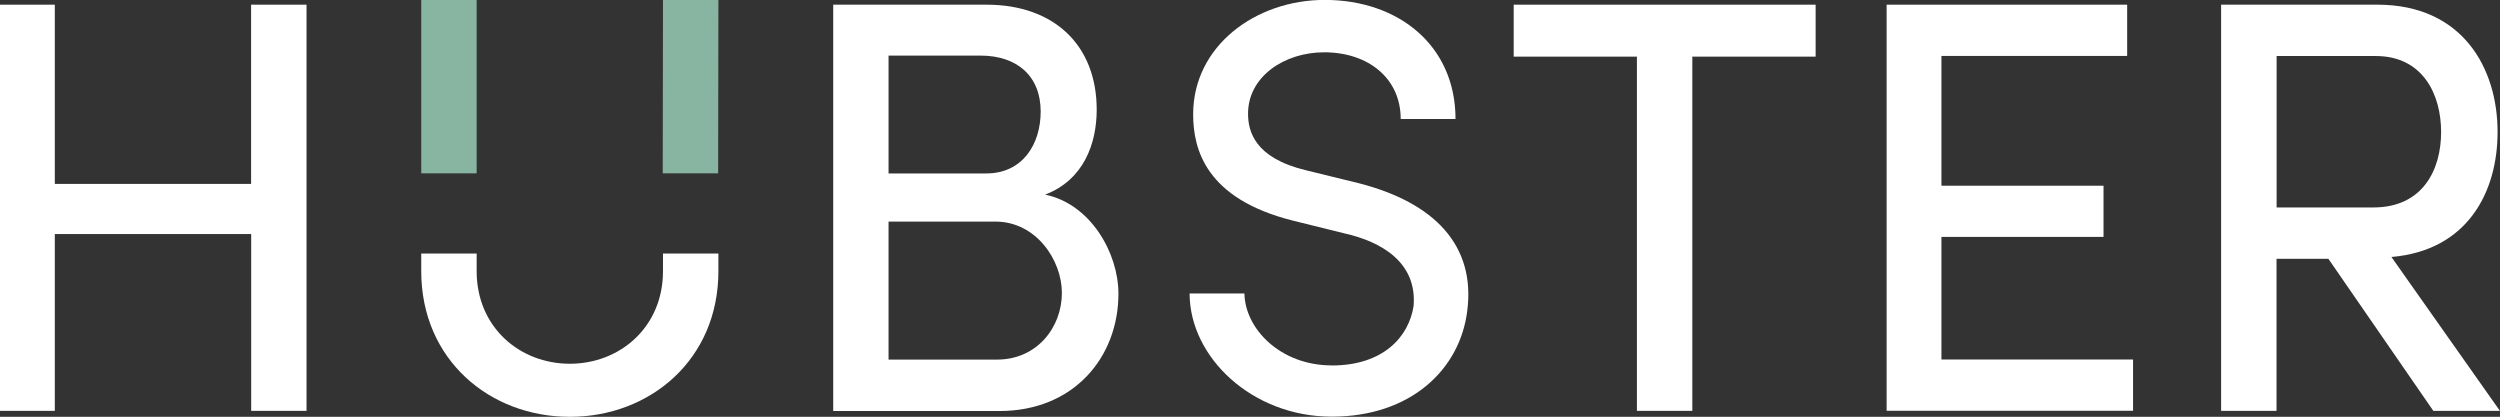
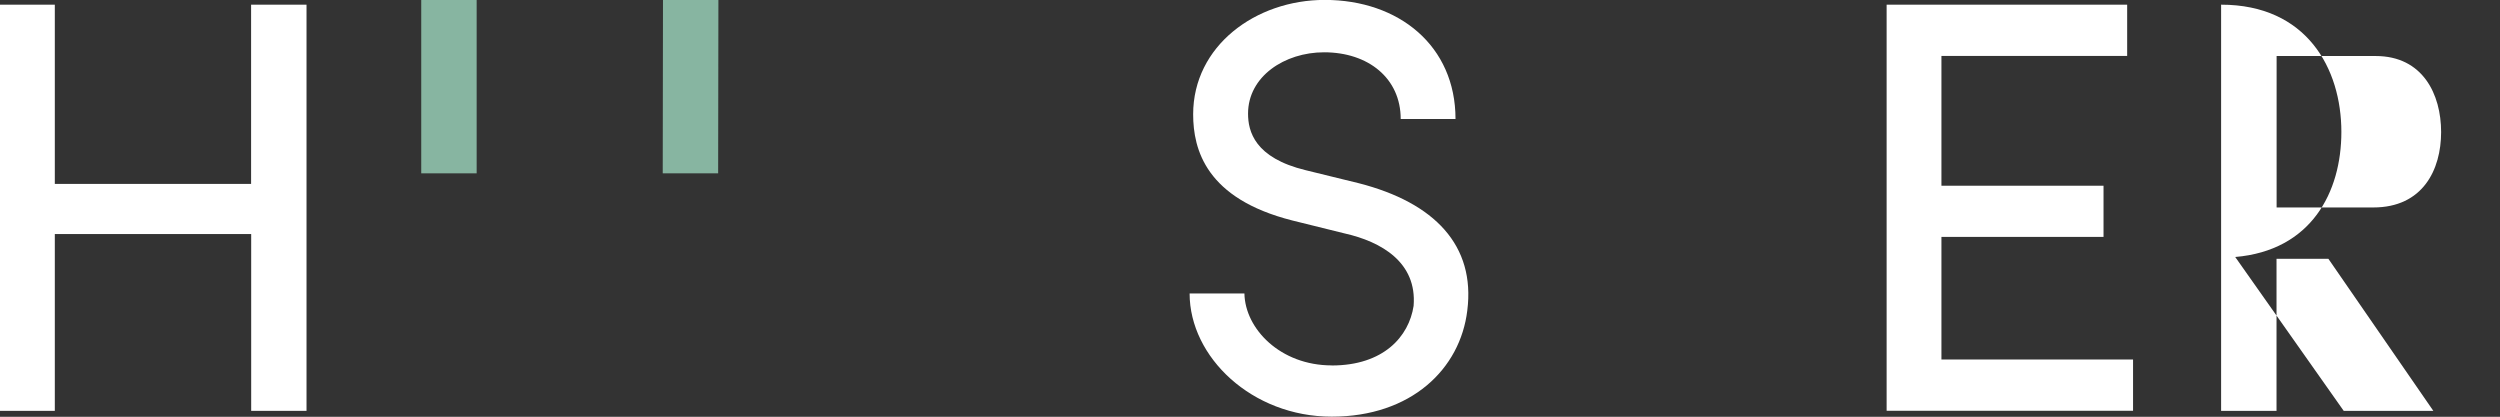
<svg xmlns="http://www.w3.org/2000/svg" id="Layer_1" viewBox="0 0 288.73 48.14">
  <rect x="0" y="0" width="288.73" height="48.14" fill="#333333" stroke="none" />
  <defs>
    <style>
      .cls-1 {
        fill: #87b5a1;
      }
    </style>
  </defs>
  <polygon fill="white" points="35.41 47.45 29.01 47.45 29.01 27.03 6.33 27.03 6.33 47.45 0 47.45 0 .54 6.33 .54 6.33 21.24 29 21.24 29 .54 35.4 .54 35.4 47.45 35.41 47.45" />
-   <path fill="white" d="m102.62,25.6v15.93h12.53c4.63,0,7.49-3.74,7.49-7.7,0-3.74-2.93-8.24-7.7-8.24h-12.32Zm11.3-5.57c4.15,0,6.27-3.34,6.27-7.15,0-4.09-2.72-6.46-6.95-6.46h-10.62v13.61h11.3Zm6.8,2.45c5.24,1.09,8.45,6.74,8.45,11.44,0,7.29-5.11,13.55-13.75,13.55h-19.19V.54h17.7c7.83,0,12.73,4.7,12.73,12.12,0,3.95-1.51,8.11-5.94,9.81Z" />
  <path fill="white" d="m153.8,42.21c5.99,0,8.92-3.34,9.46-6.88.41-5.04-3.74-7.42-7.96-8.37l-6.06-1.5c-9.94-2.52-11.44-8.17-11.44-12.26,0-7.89,7.21-13.21,15.19-13.21,8.58,0,15.11,5.31,15.11,13.75h-6.33c0-4.7-3.74-7.7-8.85-7.7-4.56,0-8.78,2.79-8.78,7.08,0,2.04.75,5.11,6.67,6.54l6.12,1.5c8.78,2.25,13.48,7.21,12.53,14.7-.81,6.74-6.46,12.26-15.66,12.26s-16.41-6.87-16.41-14.23h6.33c.07,4.09,4.16,8.31,10.08,8.31Z" />
-   <polygon fill="white" points="209.69 .54 209.69 6.54 195.45 6.54 195.45 47.45 189.05 47.45 189.05 6.54 174.82 6.54 174.82 .54 209.69 .54" />
  <polygon fill="white" points="245.67 .54 245.67 6.46 224.22 6.46 224.22 21.45 242.94 21.45 242.94 27.36 224.22 27.36 224.22 41.52 246.35 41.52 246.35 47.44 217.89 47.44 217.89 .54 245.67 .54" />
-   <path fill="white" d="m262.93,6.46v17.5h11.17c5.72,0,7.83-4.36,7.83-8.71s-2.11-8.78-7.56-8.78h-11.44Zm25.8,40.99h-7.7l-12.12-17.56h-5.99v17.56h-6.4V.54h18.04c9.87,0,13.89,7.36,13.89,14.7,0,6.95-3.47,13.69-12.26,14.44l12.53,17.77Z" />
+   <path fill="white" d="m262.93,6.46v17.5h11.17c5.72,0,7.83-4.36,7.83-8.71s-2.11-8.78-7.56-8.78h-11.44Zm25.8,40.99h-7.7l-12.12-17.56h-5.99v17.56h-6.4V.54c9.87,0,13.89,7.36,13.89,14.7,0,6.95-3.47,13.69-12.26,14.44l12.53,17.77Z" />
  <rect class="cls-1" x="48.65" width="6.4" height="20.02" />
  <polygon class="cls-1" points="82.97 0 76.57 0 76.54 20.02 82.94 20.02 82.97 0" />
-   <path fill="white" d="m76.57,31.32c0,6.46-4.97,10.69-10.76,10.69s-10.76-4.22-10.76-10.69v-2.04h-6.4v2.04c0,10.21,7.89,16.82,17.16,16.82s17.16-6.61,17.16-16.82v-2.04h-6.4v2.04Z" />
</svg>